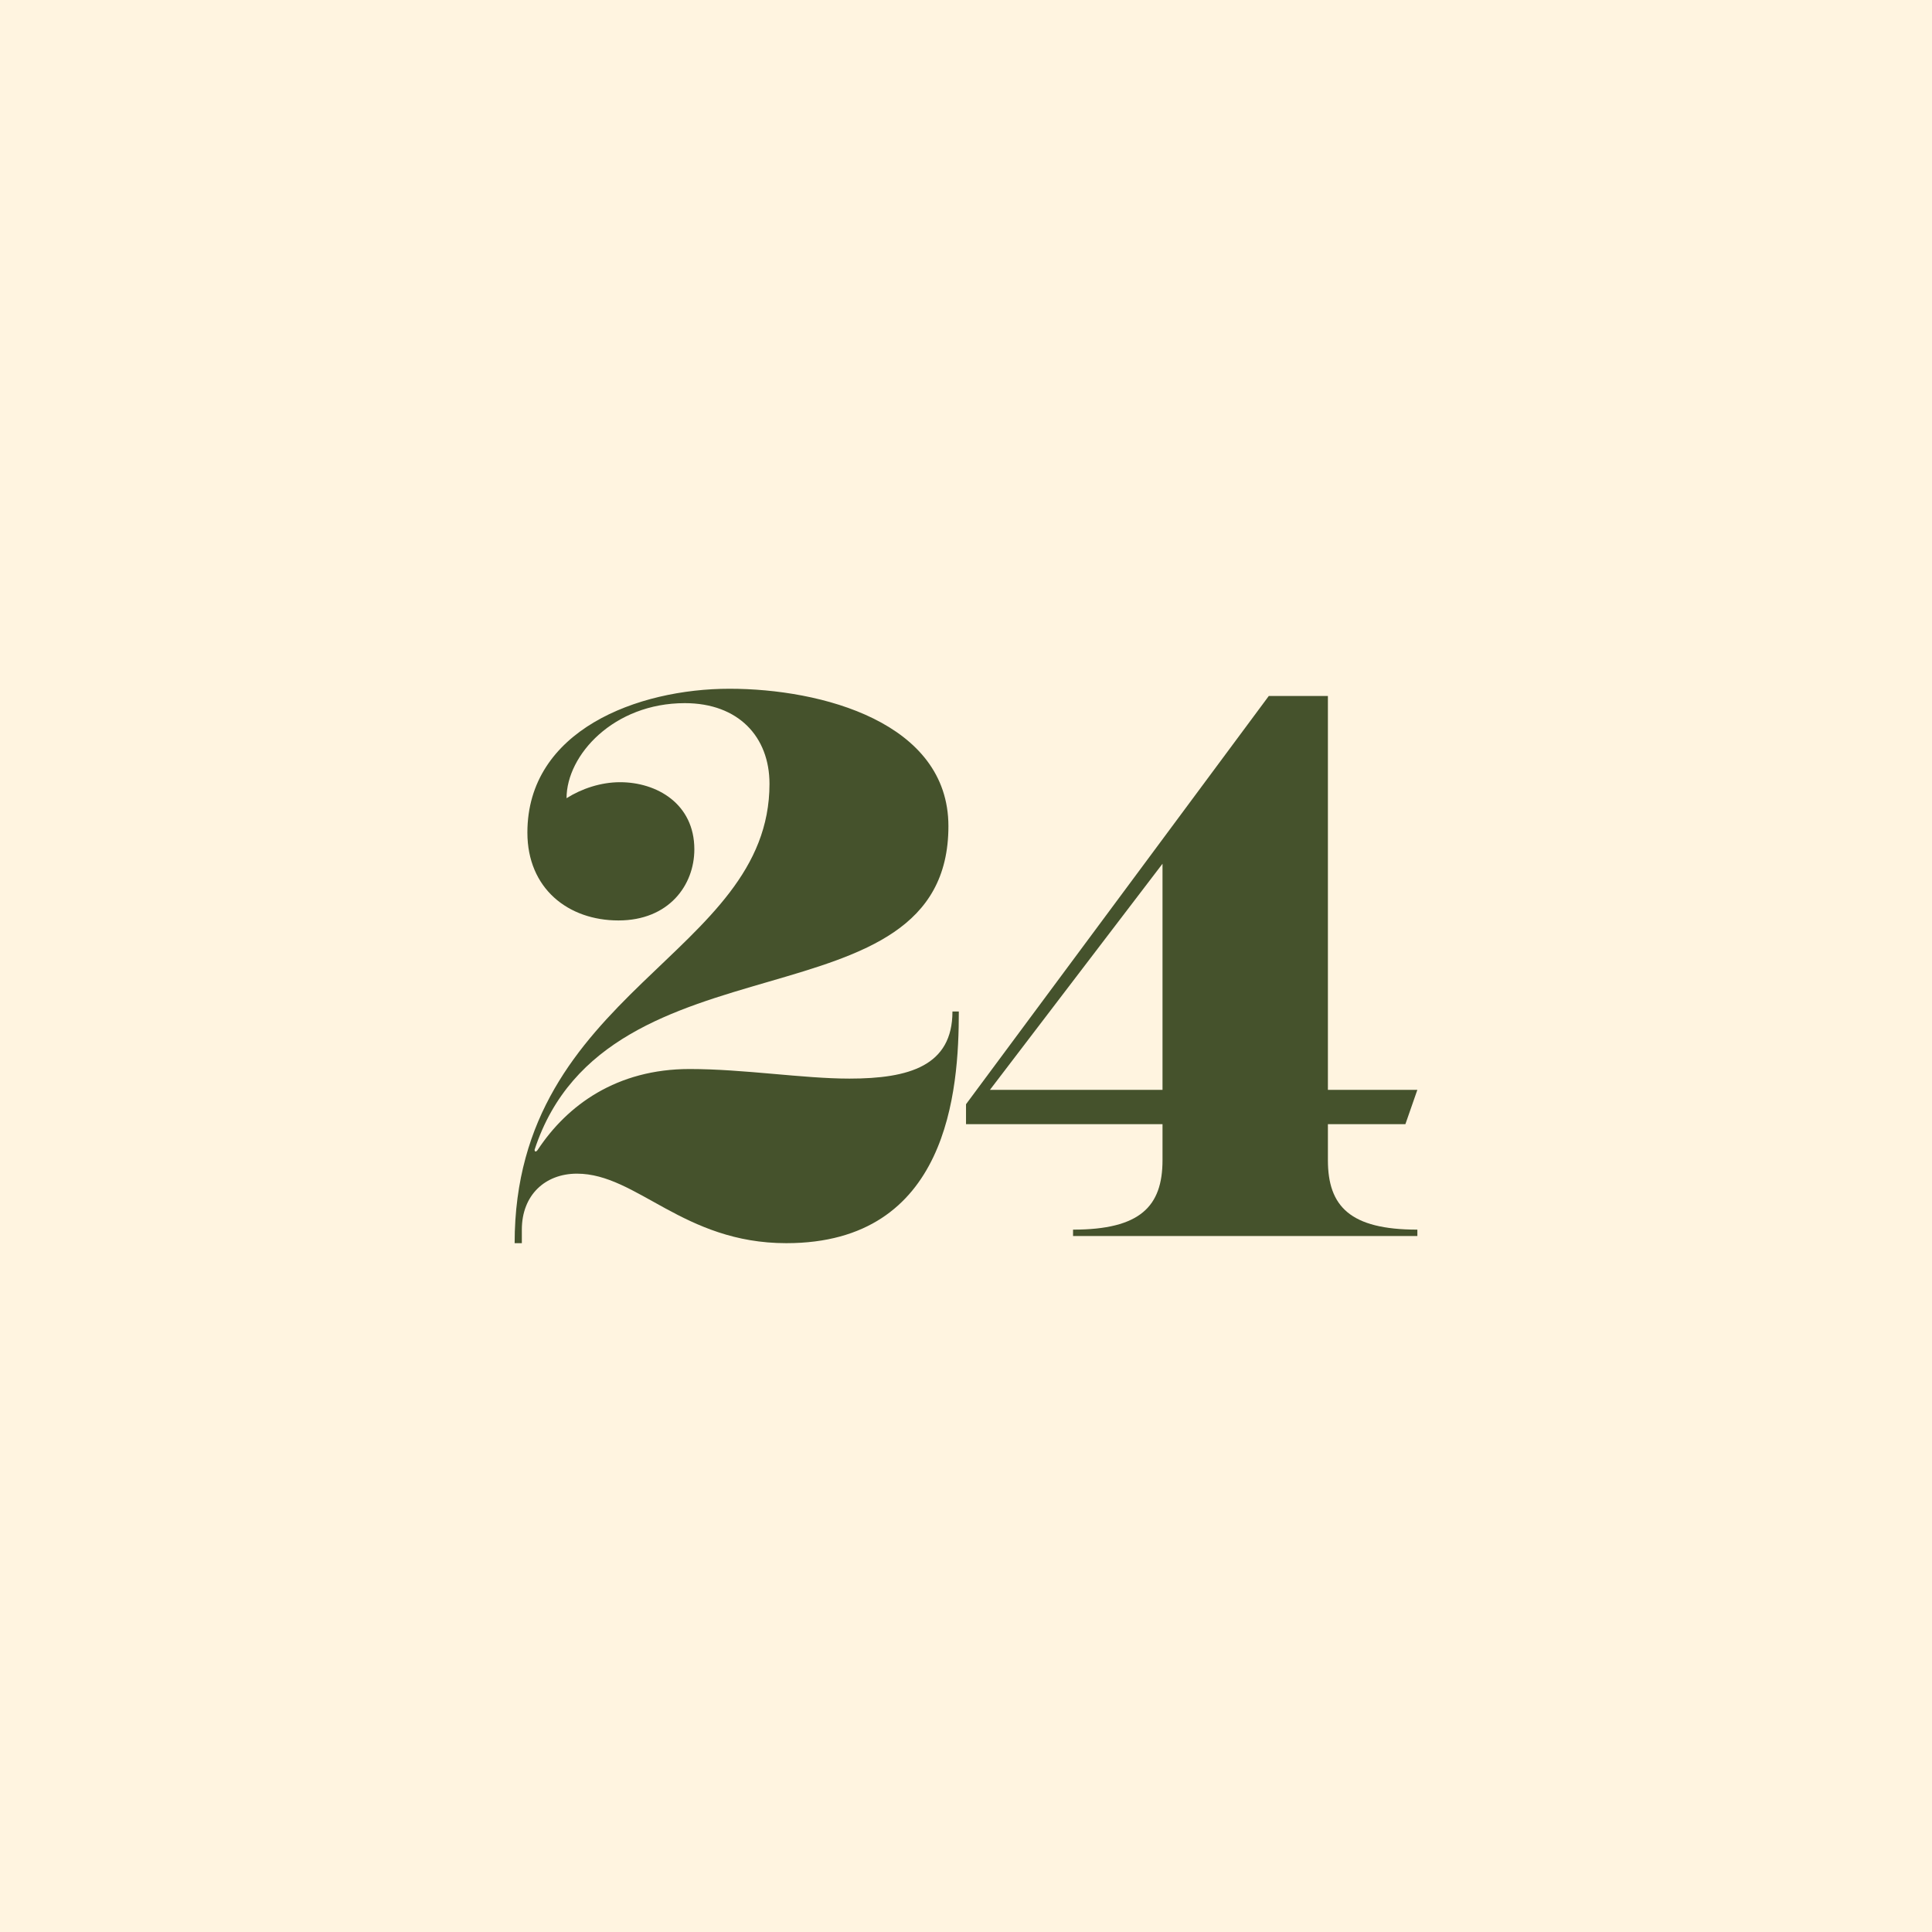
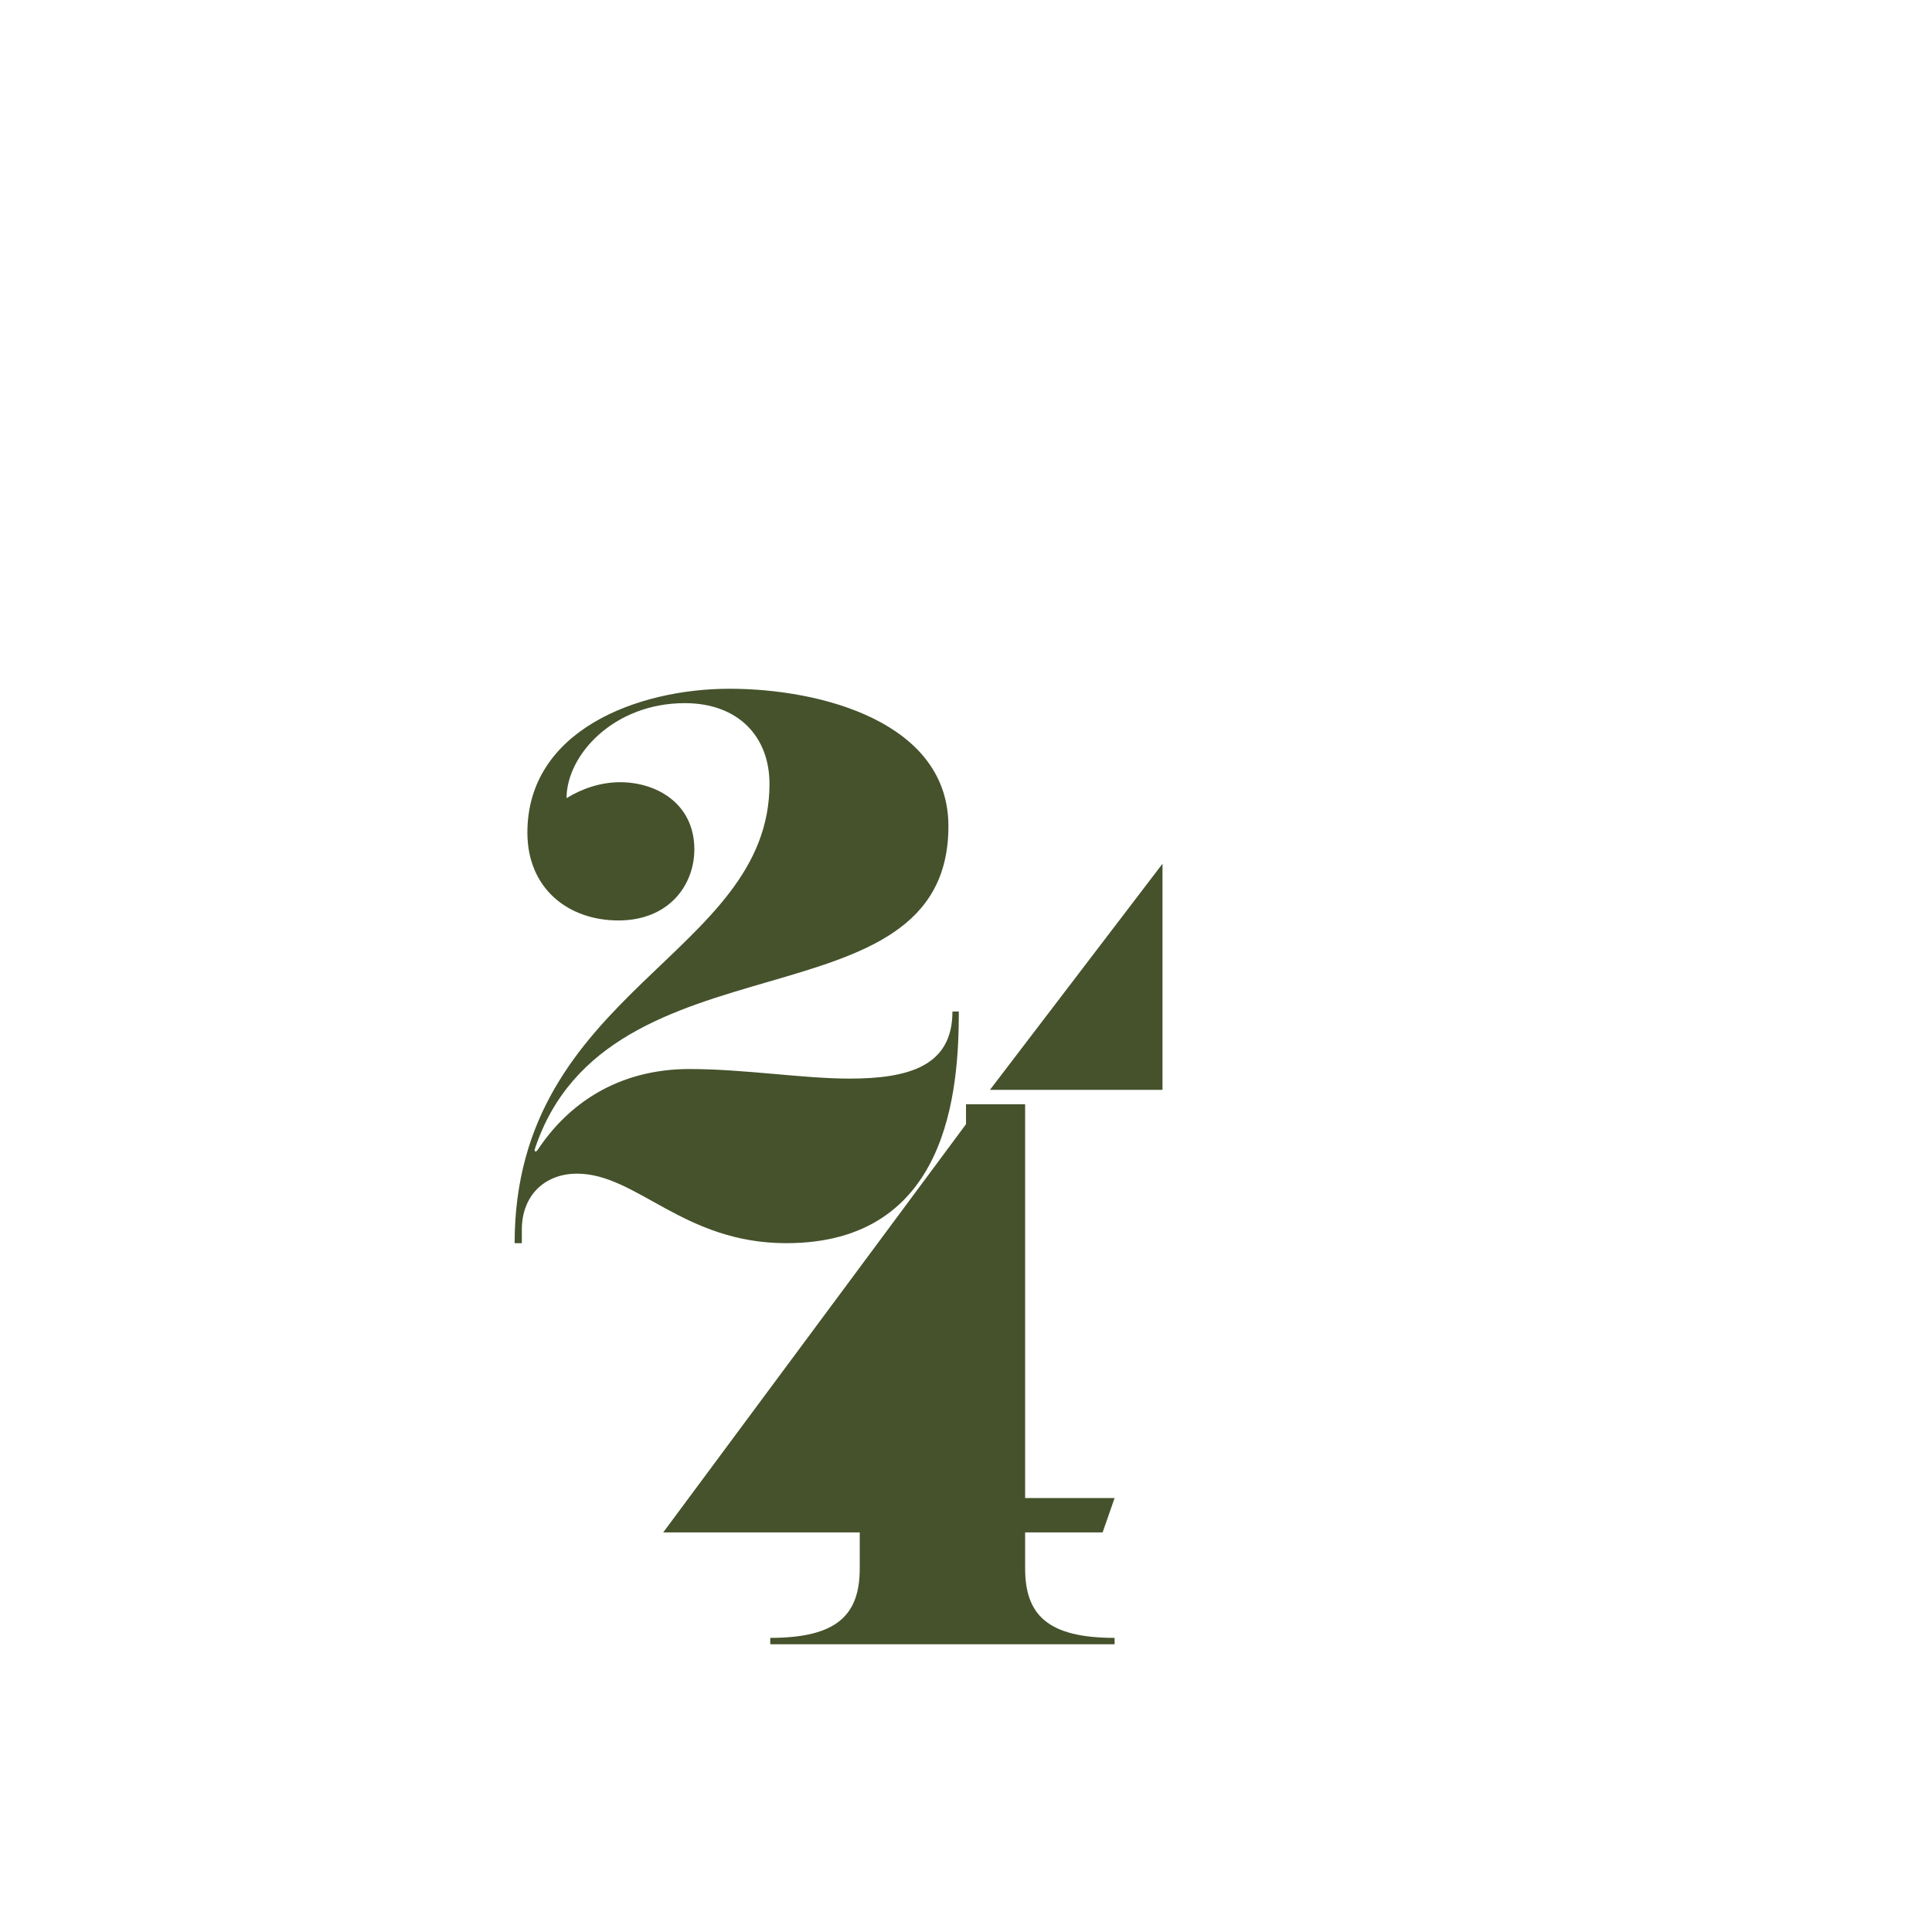
<svg xmlns="http://www.w3.org/2000/svg" id="Layer_2" data-name="Layer 2" width="174.23mm" height="174.23mm" viewBox="0 0 493.89 493.89">
-   <rect y="0" width="493.89" height="493.89" style="fill: #fff4e0;" />
  <g>
    <path d="M131.56,317.81c0-64.74,65.15-73.52,65.15-117.43,0-12.05-7.97-20.63-21.65-20.63-18.18,0-30.23,13.27-30.23,24.3,3.88-2.45,8.78-4.09,13.68-4.09,9.4,0,18.99,5.52,18.99,17.16,0,9.19-6.54,18.18-19.4,18.18s-23.28-8.17-23.28-22.47c0-26.14,28.18-36.76,51.67-36.76s55.96,8.58,55.96,35.13c0,52.49-87.21,25.94-105.79,82.71,0,.61.41.61.82,0,7.56-11.44,20.22-20.63,38.8-20.63,13.89,0,29,2.45,40.85,2.45,15.32,0,26.35-3.27,26.35-17.15h1.63c0,20.22-2.65,59.22-44.11,59.22-26.35,0-38.19-17.77-53.51-17.77-8.17,0-14.09,5.51-14.09,14.3v3.47h-1.84Z" style="fill: #45522c;" />
-     <path d="M246.95,287.38v-5.1l77.4-104.36h15.11v100.68h22.87l-3.06,8.78h-19.81v9.19c0,11.85,5.72,17.77,22.87,17.77v1.63h-88.02v-1.63c17.15,0,22.87-5.92,22.87-17.77v-9.19h-50.24ZM253.07,278.6h44.11v-57.8l-44.11,57.8Z" style="fill: #45522c;" />
+     <path d="M246.95,287.38v-5.1h15.11v100.68h22.87l-3.06,8.78h-19.81v9.19c0,11.85,5.72,17.77,22.87,17.77v1.63h-88.02v-1.63c17.15,0,22.87-5.92,22.87-17.77v-9.19h-50.24ZM253.07,278.6h44.11v-57.8l-44.11,57.8Z" style="fill: #45522c;" />
  </g>
</svg>